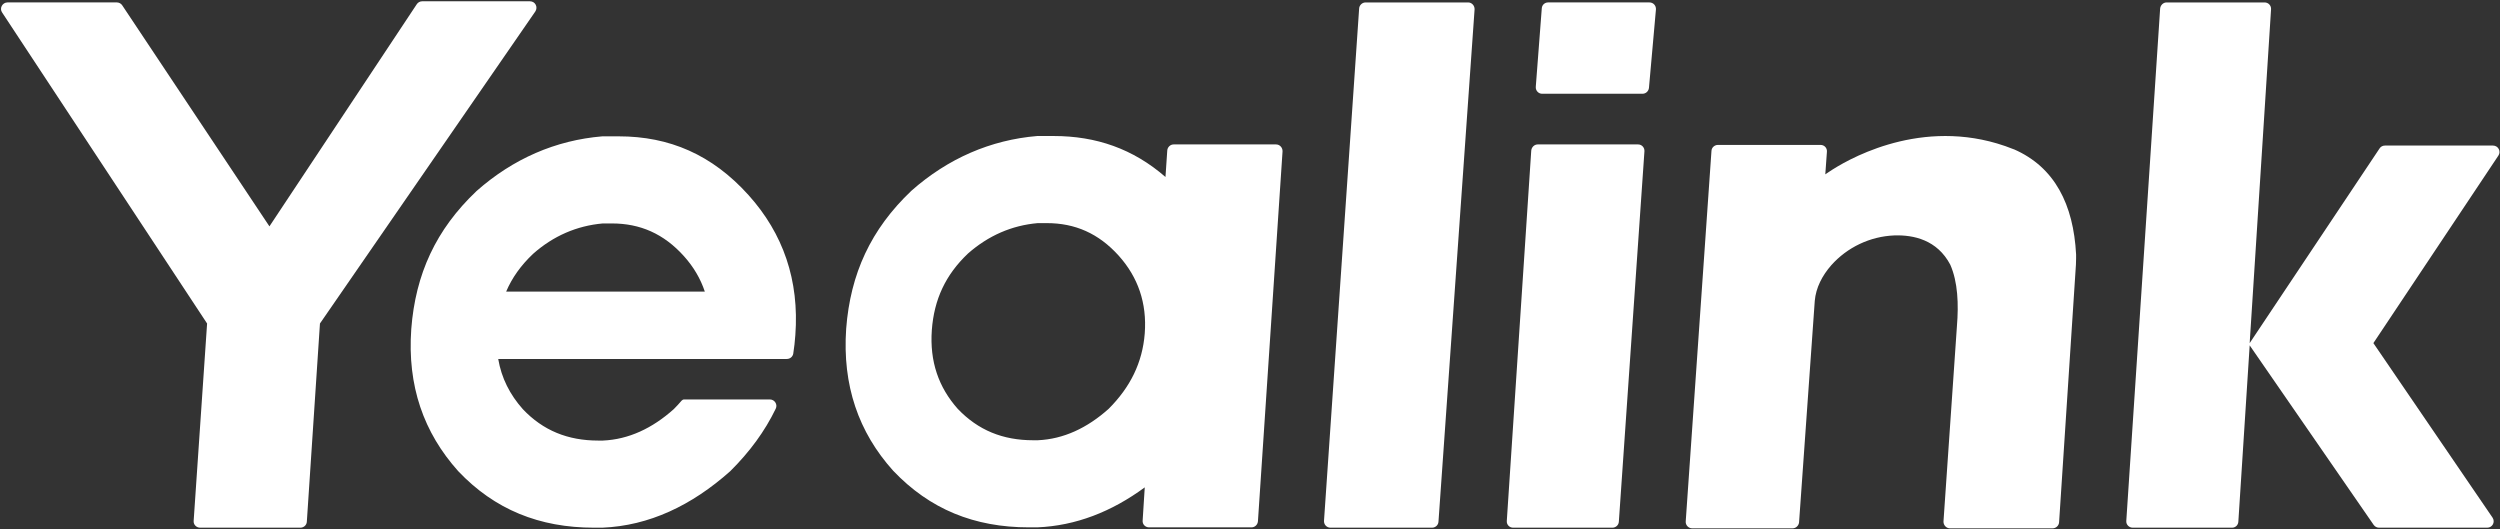
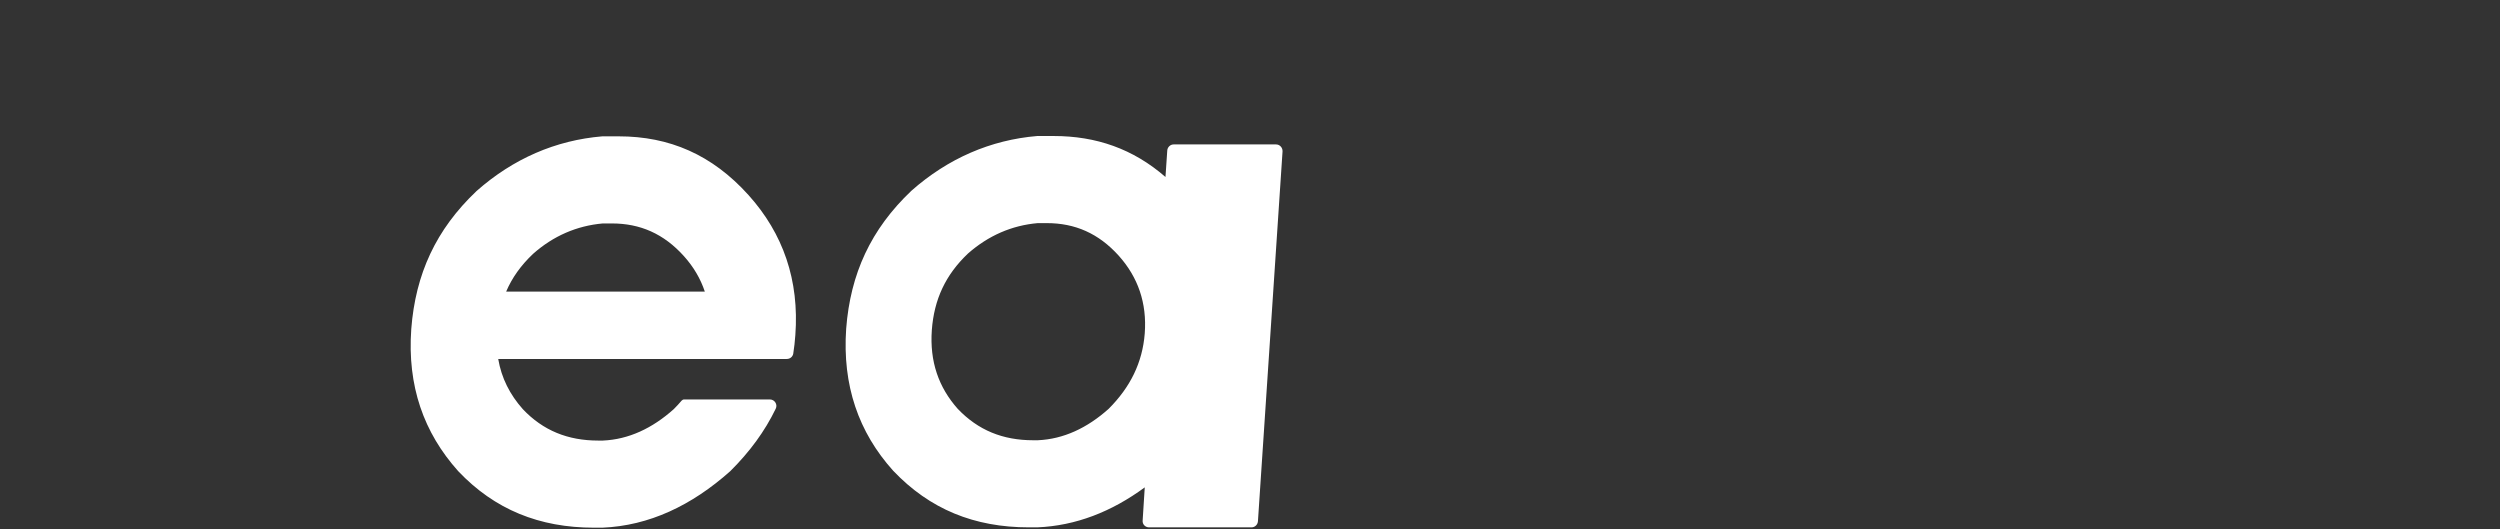
<svg xmlns="http://www.w3.org/2000/svg" version="1.2" viewBox="0 0 1544 327" width="1544" height="327">
  <rect x="0" y="0" width="1544" height="327" fill="#333333" stroke="none" />
  <title>300628</title>
  <style>
		.s0 { fill: #ffffff } 
	</style>
  <g id="Page 1">
-     <path id="Path 148" fill-rule="evenodd" class="s0" d="m948.5 53.6l3.7-48.4c0.1-2.1 1.8-3.7 3.9-3.7h62.6c2.4 0 4.2 2 4 4.4l-4.3 48.3c-0.2 2.1-1.9 3.7-4 3.7h-62c-2.3 0-4.1-2-3.9-4.3zm251.8 268.4l8.3-120.6c1.1-13.5 0.6-27.2-4.1-37.9-8.1-15.4-22.7-18.5-34.6-18.1-14.9 0.6-29 7.3-38.9 18.4-5.6 6.4-9.5 13.9-10.2 22l-9.7 136.8c-0.2 2-1.9 3.7-4 3.7h-62c-2.3 0-4.2-2-4-4.3l15.9-228.8c0.1-2.1 1.9-3.7 4-3.7h63.4c2.3 0 4.1 1.9 3.9 4.2l-1 14q0 0 0.1-0.1 0.2-0.1 0.3-0.2 0.5-0.3 1.5-1 0.1-0.1 0.3-0.2c9.9-6.7 53.1-32.6 103.9-17.6q5.1 1.5 10.3 3.6 0 0 0.1 0c25.2 11 36.8 34.1 38.4 65v2.4q0 1.9-0.1 3.8l-10.4 159.1c-0.1 2.1-1.9 3.8-4 3.8h-63.4c-2.3 0-4.1-2-4-4.3zm342.7-225.9l-77.2 115.8 73.6 107.8c1.8 2.7-0.1 6.2-3.3 6.2h-66.8c-1.3 0-2.5-0.6-3.3-1.7l-76.6-110.9-7 108.9c-0.1 2.1-1.8 3.7-3.9 3.7h-61.3c-2.3 0-4.2-1.9-4-4.2l20.9-316.4c0.2-2.1 1.9-3.8 4-3.8h60.5c2.4 0 4.2 2 4 4.3l-13.2 206.1 80.2-120.2c0.7-1.1 1.9-1.8 3.3-1.8h66.8c3.2 0 5.1 3.6 3.3 6.2zm-725.3 225.6l21.7-316.4c0.1-2.1 1.9-3.8 4-3.8h63.3c2.3 0 4.1 2 4 4.3l-22.3 316.4c-0.1 2.1-1.9 3.7-4 3.7h-62.7c-2.3 0-4.1-1.9-4-4.2z" />
-     <path id="Path 149" fill-rule="evenodd" class="s0" d="m934.5 325.9h61.3c2.1 0 3.9-1.6 4-3.7l15.8-228.7c0.2-2.3-1.6-4.3-3.9-4.3h-62c-2.1 0-3.8 1.7-4 3.8l-15.1 228.7c-0.2 2.3 1.6 4.2 3.9 4.2zm-677.1-323.3l-91 137.2-90.9-136.5c-0.7-1.1-2-1.8-3.3-1.8h-67.6c-3.1 0-5.1 3.6-3.3 6.2l126.6 192.1-8.3 121.9c-0.2 2.3 1.7 4.2 4 4.2h61.9c2.1 0 3.9-1.6 4-3.7l8.1-122.4 133-192.7c1.8-2.7 0-6.3-3.3-6.3h-66.6c-1.3 0-2.6 0.7-3.3 1.8z" />
    <path id="Path 150" fill-rule="evenodd" class="s0" d="m724.8 89.2h63.3c2.3 0 4.1 2 4 4.3l-15.2 228.5c-0.2 2.1-1.9 3.7-4 3.7h-63.2c-2.4 0-4.2-1.9-4-4.2l1.3-20.5c-20.4 15-42.5 23.7-66.4 24.7h-5.1c-33.8 0-61.3-11.2-83.9-35-21.4-23.8-31.4-52.7-29-87.7 2.6-33.9 15.2-61.4 40.3-85.2 22.6-20 49-31.4 77.7-33.8h10.1c26.3 0 49.1 7.9 69.1 25.3l1.1-16.3c0.1-2.1 1.9-3.8 3.9-3.8zm-33.8 68.8c-12.5-13.9-27.1-20.2-44.5-20.2h-5.6c-16 1.4-30.5 7.7-43.1 18.8-13.9 13.2-20.9 28.4-22.3 47.2-1.4 19.5 4.2 35.4 16 48.7 12.6 13.2 27.8 19.4 46.6 19.4h2.8c16-0.7 30.6-7.6 43.8-19.4 13.3-13.3 20.9-28.5 22.3-46.6 1.4-18.8-4.2-34.7-16-47.9zm-199.8 49q-0.4 5.8-1.3 11.5c-0.4 1.9-2 3.2-4 3.2h-178.2c2 11.8 7.2 22 15.2 31 12.5 13.2 27.8 19.4 46.6 19.4h2.8c16-0.7 30.6-7.6 43.8-19.4q2.6-2.6 4.9-5.3c0.4-0.4 0.9-0.7 1.5-0.7h53c2.9 0 4.9 3.1 3.6 5.7-6.7 13.9-16.1 26.7-28.1 38.6-23.8 21.2-50.1 33.7-79 34.9h-5.1c-33.8 0-61.4-11.2-83.9-34.9-21.4-23.9-31.5-52.7-29-87.8 2.6-33.9 15.2-61.4 40.3-85.2 22.6-20 48.9-31.4 77.7-33.8h10.1c31.3 0 57.7 11.3 80.2 36.3 21.4 23.8 31.4 52.6 28.9 86.5zm-55.9-26.9q-4-12-12.9-21.9c-12.5-13.9-27.1-20.2-44.5-20.2h-5.6c-16 1.4-30.6 7.7-43.1 18.8-7.5 7.1-13 14.8-16.6 23.3z" />
  </g>
</svg>